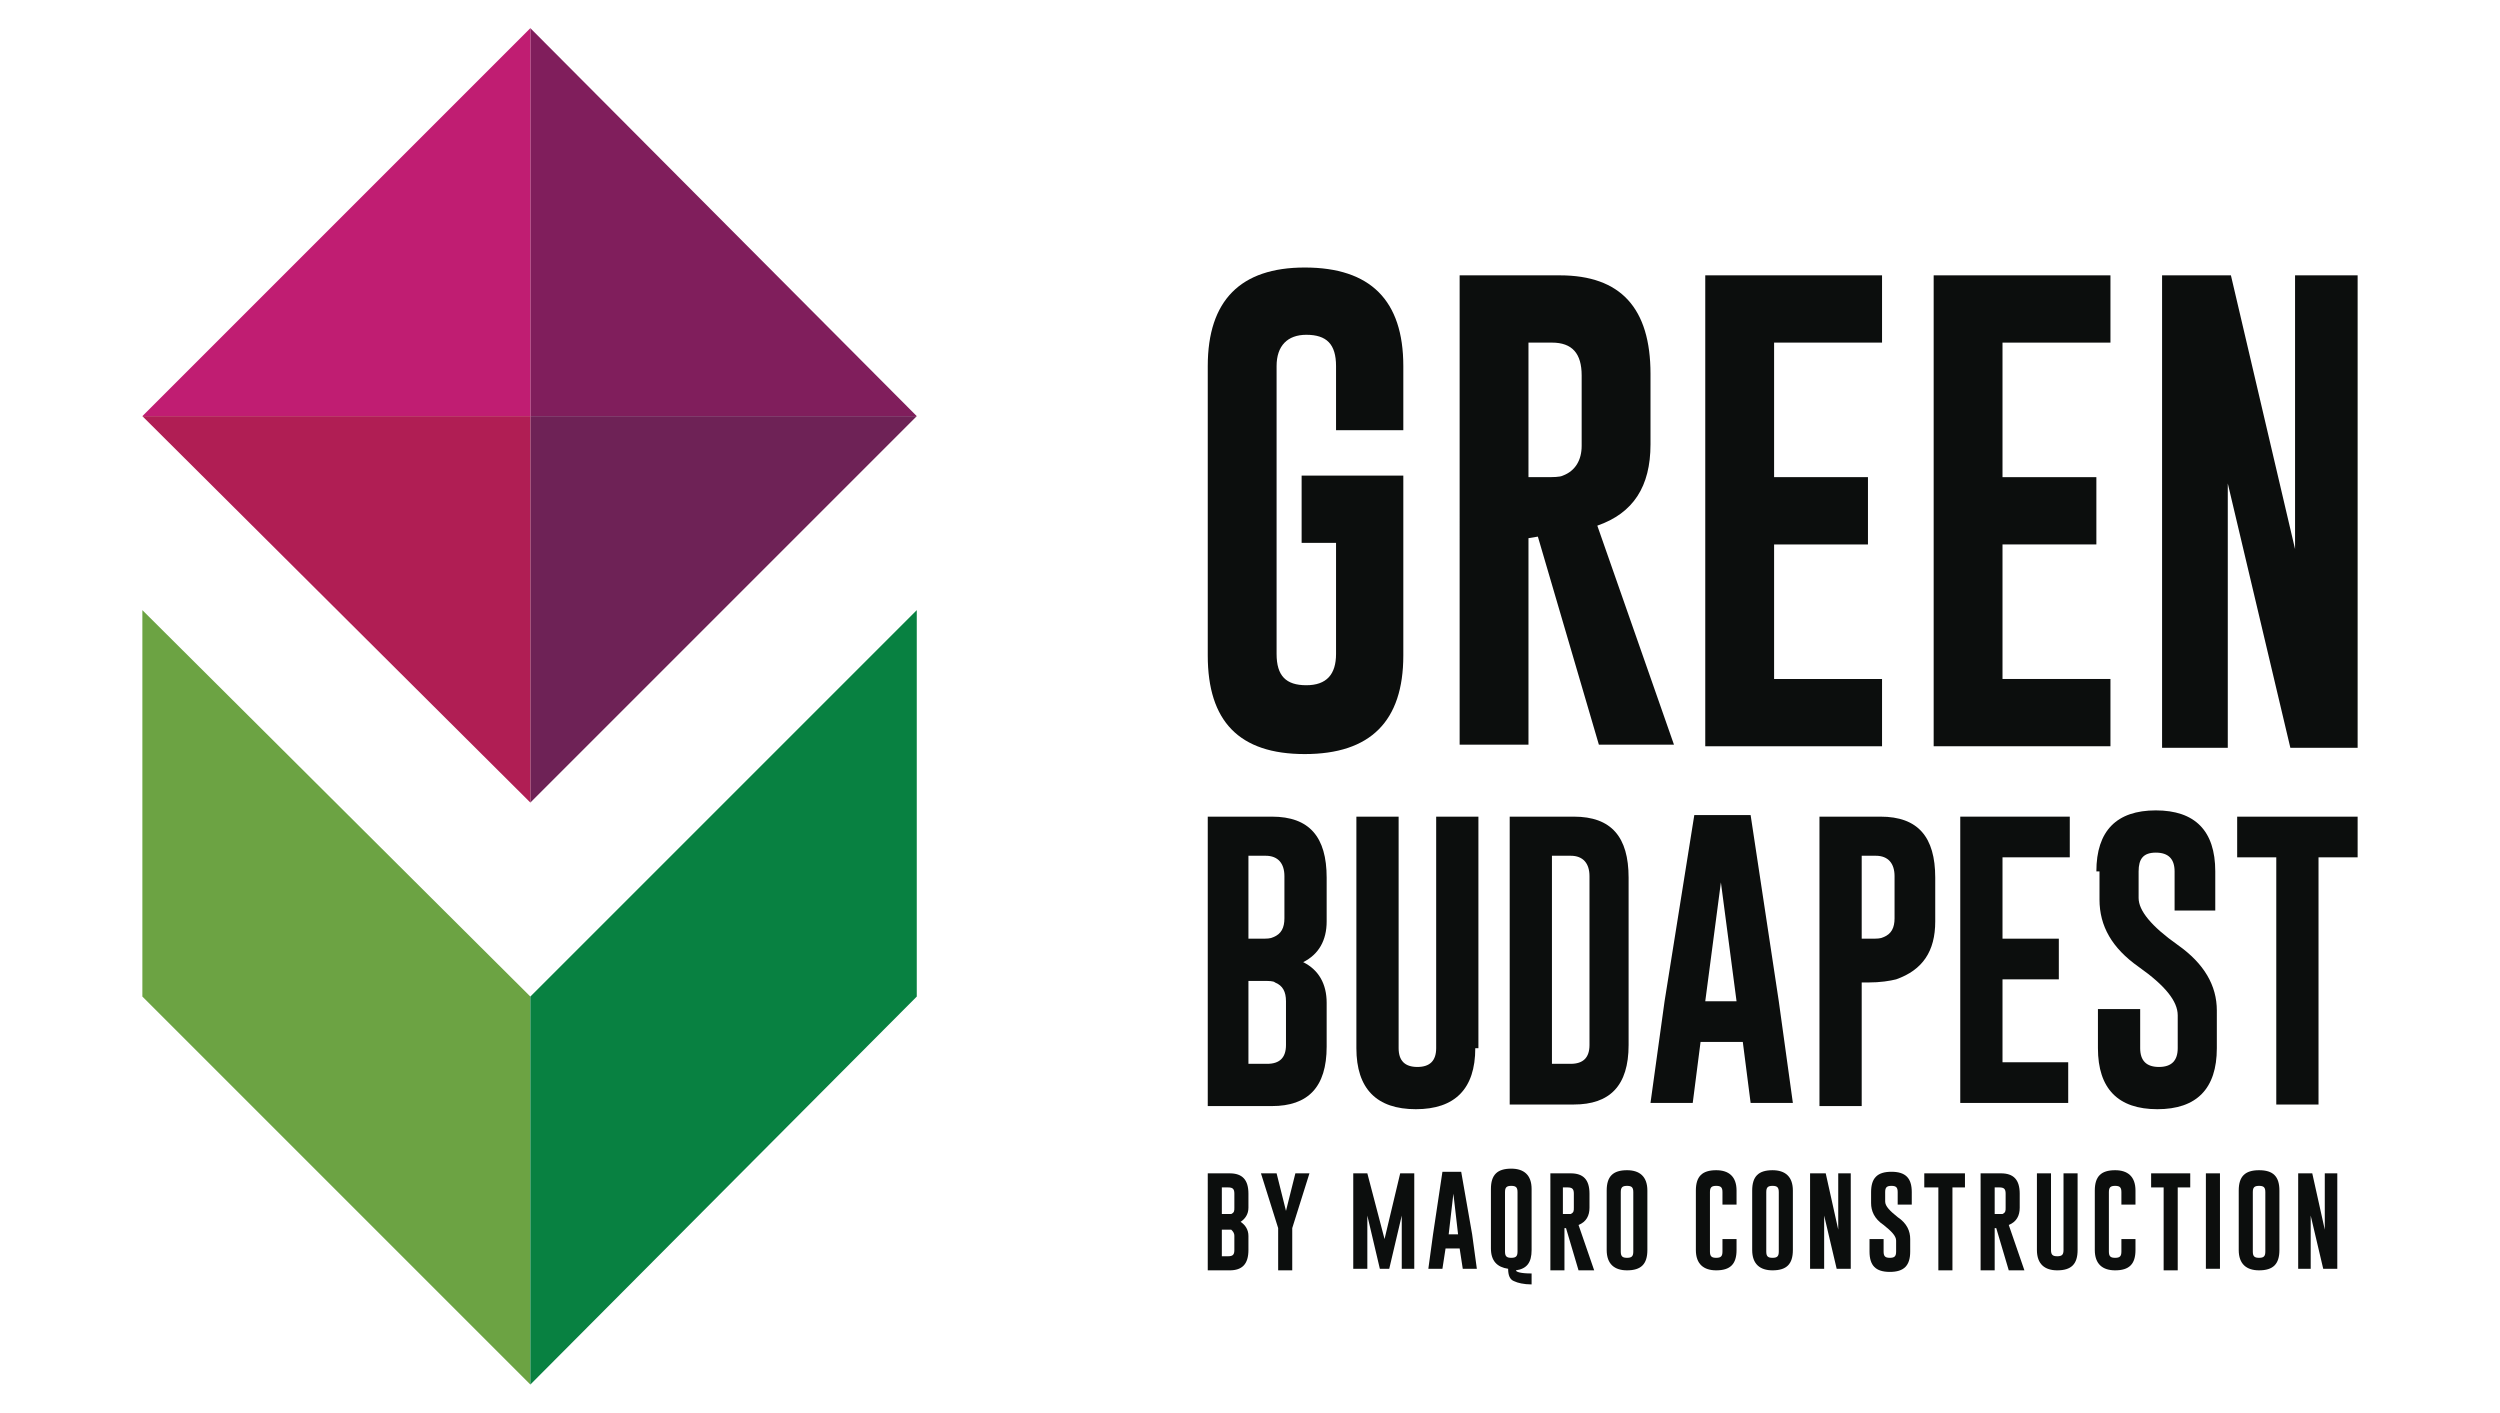
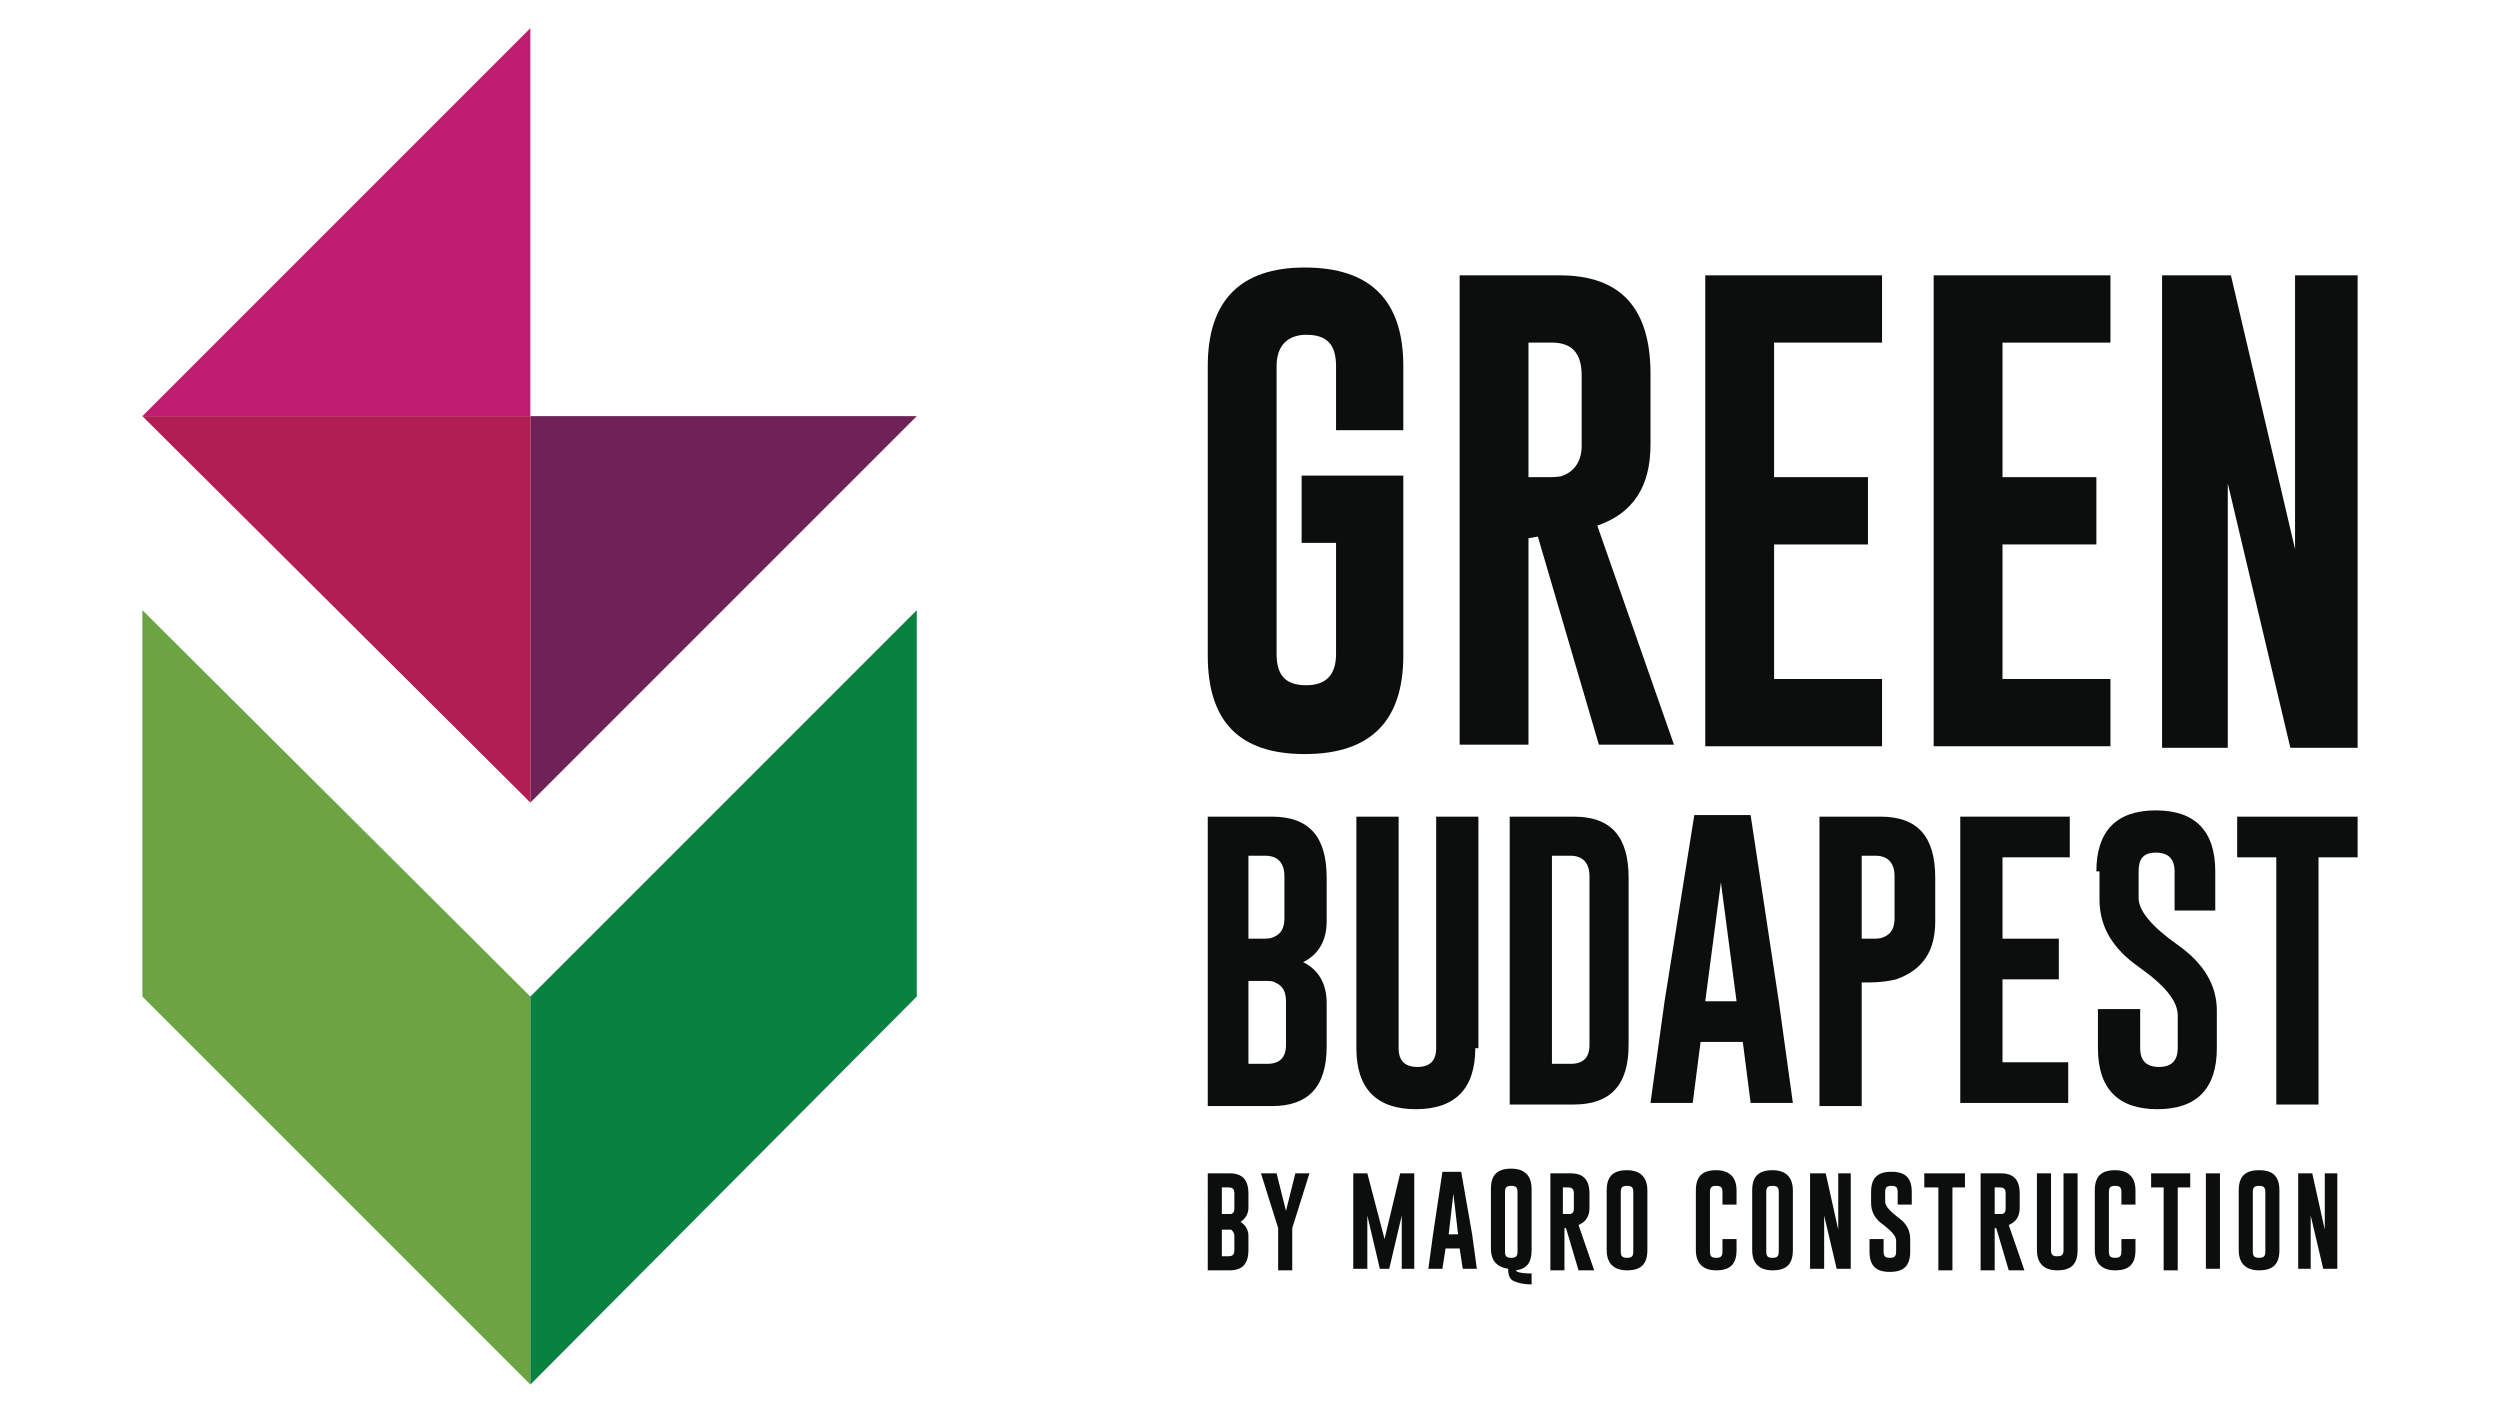
<svg xmlns="http://www.w3.org/2000/svg" version="1.1" id="katman_1" x="0px" y="0px" viewBox="0 0 159.8 90.3" style="enable-background:new 0 0 159.8 90.3;" xml:space="preserve">
  <style type="text/css">
	.st0{fill:#801E5C;}
	.st1{fill:#6E2256;}
	.st2{fill:#C01D72;}
	.st3{fill:#B01E54;}
	.st4{fill:#6CA343;}
	.st5{fill:#088141;}
	.st6{fill:#0C0E0D;}
</style>
  <g>
    <g>
      <g>
        <g>
-           <polygon class="st0" points="33.9,26.6 58.6,26.6 33.9,1.8 33.9,1.8     " />
          <polygon class="st1" points="33.9,26.6 33.9,51.3 33.9,51.3 58.6,26.6 58.6,26.6     " />
          <polygon class="st2" points="33.9,26.6 33.9,1.8 33.9,1.8 9.1,26.6     " />
          <polygon class="st3" points="33.9,26.6 9.1,26.6 9.1,26.6 33.9,51.3 33.9,51.3     " />
        </g>
        <g>
          <polygon class="st4" points="33.9,88.5 9.1,63.7 9.1,39 33.9,63.7     " />
          <polygon class="st5" points="33.9,88.5 58.6,63.7 58.6,39 33.9,63.7     " />
        </g>
      </g>
      <g>
        <g>
          <path class="st6" d="M89.7,41.9c0,4.2-2.1,6.3-6.3,6.3c-4.2,0-6.2-2.1-6.2-6.3V23.4c0-4.2,2.1-6.3,6.2-6.3      c4.2,0,6.3,2.1,6.3,6.3v4.1h-4.3v-4.1c0-1.4-0.6-2-1.9-2h0c-1.2,0-1.9,0.7-1.9,2v18.4c0,1.4,0.6,2,1.9,2c1.3,0,1.9-0.7,1.9-2      v-7.1h-2.2v-4.3h6.5V41.9z" />
          <path class="st6" d="M93.4,17.6h6.3c3.9,0,5.8,2.1,5.8,6.3v4.5c0,2.7-1.1,4.4-3.4,5.2l4.9,14h-4.8l-3.9-13.3l-0.6,0.1v13.2h-4.4      V17.6z M97.7,21.9v8.6h1c0.6,0,1,0,1.2-0.1c0.8-0.3,1.2-1,1.2-1.9v-4.5c0-1.4-0.6-2.1-1.9-2.1H97.7z" />
          <path class="st6" d="M109,17.6h11.3v4.3h-6.9v8.6h6v4.3h-6v8.6h6.9v4.3H109V17.6z" />
          <path class="st6" d="M123.6,17.6h11.3v4.3H128v8.6h6v4.3h-6v8.6h6.9v4.3h-11.3V17.6z" />
          <path class="st6" d="M138.2,17.6h4.4l4.1,17.5V17.6l4,0v30.2h-4.3l-4-16.9v16.9h-4.2V17.6z" />
        </g>
        <g>
          <path class="st6" d="M77.2,52.2l4.1,0c2.4,0,3.5,1.3,3.5,3.9v2.8c0,1.2-0.5,2.1-1.5,2.6c1,0.5,1.5,1.4,1.5,2.6v2.8      c0,2.6-1.2,3.8-3.5,3.8c0,0-0.1,0-0.2,0h-3.9V52.2z M79.8,54.8V60h0.8c0.4,0,0.6,0,0.8-0.1c0.5-0.2,0.7-0.6,0.7-1.2V56      c0-0.8-0.4-1.3-1.2-1.3H79.8z M79.8,62.7v5.3H81c0.8,0,1.2-0.4,1.2-1.2v-2.8c0-0.6-0.2-1-0.7-1.2c-0.1-0.1-0.4-0.1-0.8-0.1H79.8      z" />
          <path class="st6" d="M94.3,67c0,2.6-1.3,3.9-3.8,3.9c-2.5,0-3.8-1.3-3.8-3.9V52.2h2.7V67c0,0.8,0.4,1.2,1.2,1.2      c0.8,0,1.2-0.4,1.2-1.2V52.2h2.7V67z" />
          <path class="st6" d="M96.5,52.2l4.1,0c2.4,0,3.5,1.3,3.5,3.9v10.7c0,2.6-1.2,3.8-3.5,3.8c0,0-0.1,0-0.2,0h-3.9V52.2z M99.2,54.8      v13.2h1.2c0.8,0,1.2-0.4,1.2-1.2V56c0-0.8-0.4-1.3-1.2-1.3H99.2z" />
          <path class="st6" d="M113.7,64l0.9,6.5h-2.7l-0.5-3.9h-2.7l-0.5,3.9h-2.7l0.9-6.5l1.9-11.9h3.6L113.7,64z M111,64l-1-7.6l-1,7.6      H111z" />
          <path class="st6" d="M116.3,52.2l3.9,0c2.4,0,3.5,1.3,3.5,3.9v2.8c0,1.9-0.8,3.1-2.5,3.7c-0.4,0.1-1,0.2-1.8,0.2H119v7.9h-2.7      V52.2z M119,54.8V60h0.6c0.4,0,0.6,0,0.8-0.1c0.5-0.2,0.7-0.6,0.7-1.2V56c0-0.8-0.4-1.3-1.2-1.3H119z" />
          <path class="st6" d="M125.4,52.2h6.9v2.6H128V60h3.6v2.6H128v5.3h4.2v2.6h-6.9V52.2z" />
          <path class="st6" d="M134,55.7c0-2.6,1.3-3.9,3.8-3.9c2.5,0,3.8,1.3,3.8,3.9v2.5H139v-2.5c0-0.8-0.4-1.2-1.2-1.2h0      c-0.8,0-1.1,0.4-1.1,1.2v1.7c0,0.8,0.8,1.8,2.5,3c1.7,1.2,2.5,2.6,2.5,4.2V67c0,2.6-1.3,3.9-3.8,3.9c-2.5,0-3.8-1.3-3.8-3.9      v-2.5h2.7V67c0,0.8,0.4,1.2,1.2,1.2c0.8,0,1.2-0.4,1.2-1.2v-2.1c0-0.9-0.8-1.9-2.5-3.1c-1.7-1.2-2.5-2.6-2.5-4.3V55.7z" />
          <path class="st6" d="M150.7,52.2v2.6h-2.5v15.8h-2.7V54.8h-2.5v-2.6H150.7z" />
        </g>
        <g>
          <path class="st6" d="M77.2,75l1.4,0c0.8,0,1.2,0.4,1.2,1.3v0.9c0,0.4-0.2,0.7-0.5,0.9c0.3,0.2,0.5,0.5,0.5,0.9v0.9      c0,0.9-0.4,1.3-1.2,1.3c0,0,0,0-0.1,0h-1.3V75z M78.1,75.8v1.8h0.3c0.1,0,0.2,0,0.3,0c0.2-0.1,0.2-0.2,0.2-0.4v-0.9      c0-0.3-0.1-0.4-0.4-0.4H78.1z M78.1,78.5v1.8h0.4c0.3,0,0.4-0.1,0.4-0.4v-0.9c0-0.2-0.1-0.3-0.2-0.4c0,0-0.1,0-0.3,0H78.1z" />
          <path class="st6" d="M81.6,75l0.6,2.4l0.6-2.4h0.9l-1.1,3.5l0,0.1v2.6h-0.9v-2.6l0-0.1L80.6,75H81.6z" />
          <path class="st6" d="M88.5,79.2l1-4.2h0.9v6.1h-0.8v-3.4l-0.8,3.4h-0.6l-0.8-3.4v3.4h-0.9V75h0.9L88.5,79.2z" />
          <path class="st6" d="M94.1,78.9l0.3,2.2h-0.9l-0.2-1.3h-0.9l-0.2,1.3h-0.9l0.3-2.2l0.6-4h1.2L94.1,78.9z M93.2,78.9l-0.3-2.6      l-0.3,2.6H93.2z" />
          <path class="st6" d="M97.9,79.9c0,0.8-0.3,1.2-1,1.3c0,0.1,0.3,0.2,1,0.2v0.7c-0.5,0-0.9-0.1-1.1-0.2c-0.3-0.1-0.4-0.4-0.4-0.8      c-0.7-0.1-1.1-0.5-1.1-1.3v-3.8c0-0.9,0.4-1.3,1.3-1.3c0.8,0,1.3,0.4,1.3,1.3V79.9z M97,76.2c0-0.3-0.1-0.4-0.4-0.4h0      c-0.3,0-0.4,0.1-0.4,0.4v3.8c0,0.3,0.1,0.4,0.4,0.4c0.3,0,0.4-0.1,0.4-0.4V76.2z" />
          <path class="st6" d="M99.1,75l1.3,0c0.8,0,1.2,0.4,1.2,1.3v0.9c0,0.5-0.2,0.9-0.7,1.1l1,2.9h-1l-0.8-2.7l-0.1,0v2.7h-0.9V75z       M99.9,75.8v1.8h0.2c0.1,0,0.2,0,0.3,0c0.2-0.1,0.2-0.2,0.2-0.4v-0.9c0-0.3-0.1-0.4-0.4-0.4H99.9z" />
          <path class="st6" d="M105.3,79.9c0,0.9-0.4,1.3-1.3,1.3c-0.8,0-1.3-0.4-1.3-1.3v-3.8c0-0.9,0.4-1.3,1.3-1.3      c0.8,0,1.3,0.4,1.3,1.3V79.9z M104.4,76.2c0-0.3-0.1-0.4-0.4-0.4h0c-0.3,0-0.4,0.1-0.4,0.4v3.8c0,0.3,0.1,0.4,0.4,0.4      c0.3,0,0.4-0.1,0.4-0.4V76.2z" />
          <path class="st6" d="M111,79.9c0,0.9-0.4,1.3-1.3,1.3c-0.8,0-1.3-0.4-1.3-1.3v-3.8c0-0.9,0.4-1.3,1.3-1.3c0.8,0,1.3,0.4,1.3,1.3      V77h-0.9v-0.8c0-0.3-0.1-0.4-0.4-0.4h0c-0.3,0-0.4,0.1-0.4,0.4v3.8c0,0.3,0.1,0.4,0.4,0.4s0.4-0.1,0.4-0.4v-0.8h0.9V79.9z" />
          <path class="st6" d="M114.6,79.9c0,0.9-0.4,1.3-1.3,1.3c-0.8,0-1.3-0.4-1.3-1.3v-3.8c0-0.9,0.4-1.3,1.3-1.3      c0.8,0,1.3,0.4,1.3,1.3V79.9z M113.7,76.2c0-0.3-0.1-0.4-0.4-0.4h0c-0.3,0-0.4,0.1-0.4,0.4v3.8c0,0.3,0.1,0.4,0.4,0.4      c0.3,0,0.4-0.1,0.4-0.4V76.2z" />
          <path class="st6" d="M115.8,75h0.9l0.8,3.6V75l0.8,0v6.1h-0.9l-0.8-3.4v3.4h-0.9V75z" />
          <path class="st6" d="M119.6,76.2c0-0.9,0.4-1.3,1.3-1.3c0.9,0,1.3,0.4,1.3,1.3V77h-0.9v-0.8c0-0.3-0.1-0.4-0.4-0.4h0      c-0.3,0-0.4,0.1-0.4,0.4v0.6c0,0.3,0.3,0.6,0.8,1c0.6,0.4,0.8,0.9,0.8,1.4v0.8c0,0.9-0.4,1.3-1.3,1.3c-0.9,0-1.3-0.4-1.3-1.3      v-0.8h0.9v0.8c0,0.3,0.1,0.4,0.4,0.4c0.3,0,0.4-0.1,0.4-0.4v-0.7c0-0.3-0.3-0.6-0.8-1c-0.6-0.4-0.8-0.9-0.8-1.4V76.2z" />
          <path class="st6" d="M125.6,75v0.9h-0.8v5.3h-0.9v-5.3H123V75H125.6z" />
          <path class="st6" d="M126.6,75l1.3,0c0.8,0,1.2,0.4,1.2,1.3v0.9c0,0.5-0.2,0.9-0.7,1.1l1,2.9h-1l-0.8-2.7l-0.1,0v2.7h-0.9V75z       M127.5,75.8v1.8h0.2c0.1,0,0.2,0,0.3,0c0.2-0.1,0.2-0.2,0.2-0.4v-0.9c0-0.3-0.1-0.4-0.4-0.4H127.5z" />
          <path class="st6" d="M132.8,79.9c0,0.9-0.4,1.3-1.3,1.3c-0.8,0-1.3-0.4-1.3-1.3V75h0.9v4.9c0,0.3,0.1,0.4,0.4,0.4      c0.3,0,0.4-0.1,0.4-0.4V75h0.9V79.9z" />
          <path class="st6" d="M136.5,79.9c0,0.9-0.4,1.3-1.3,1.3c-0.8,0-1.3-0.4-1.3-1.3v-3.8c0-0.9,0.4-1.3,1.3-1.3      c0.8,0,1.3,0.4,1.3,1.3V77h-0.9v-0.8c0-0.3-0.1-0.4-0.4-0.4h0c-0.3,0-0.4,0.1-0.4,0.4v3.8c0,0.3,0.1,0.4,0.4,0.4      c0.3,0,0.4-0.1,0.4-0.4v-0.8h0.9V79.9z" />
          <path class="st6" d="M140,75v0.9h-0.8v5.3h-0.9v-5.3h-0.8V75H140z" />
          <path class="st6" d="M141,75h0.9v6.1H141V75z" />
          <path class="st6" d="M145.7,79.9c0,0.9-0.4,1.3-1.3,1.3c-0.8,0-1.3-0.4-1.3-1.3v-3.8c0-0.9,0.4-1.3,1.3-1.3      c0.9,0,1.3,0.4,1.3,1.3V79.9z M144.8,76.2c0-0.3-0.1-0.4-0.4-0.4h0c-0.3,0-0.4,0.1-0.4,0.4v3.8c0,0.3,0.1,0.4,0.4,0.4      c0.3,0,0.4-0.1,0.4-0.4V76.2z" />
          <path class="st6" d="M146.9,75h0.9l0.8,3.6V75l0.8,0v6.1h-0.9l-0.8-3.4v3.4h-0.8V75z" />
        </g>
      </g>
    </g>
  </g>
</svg>